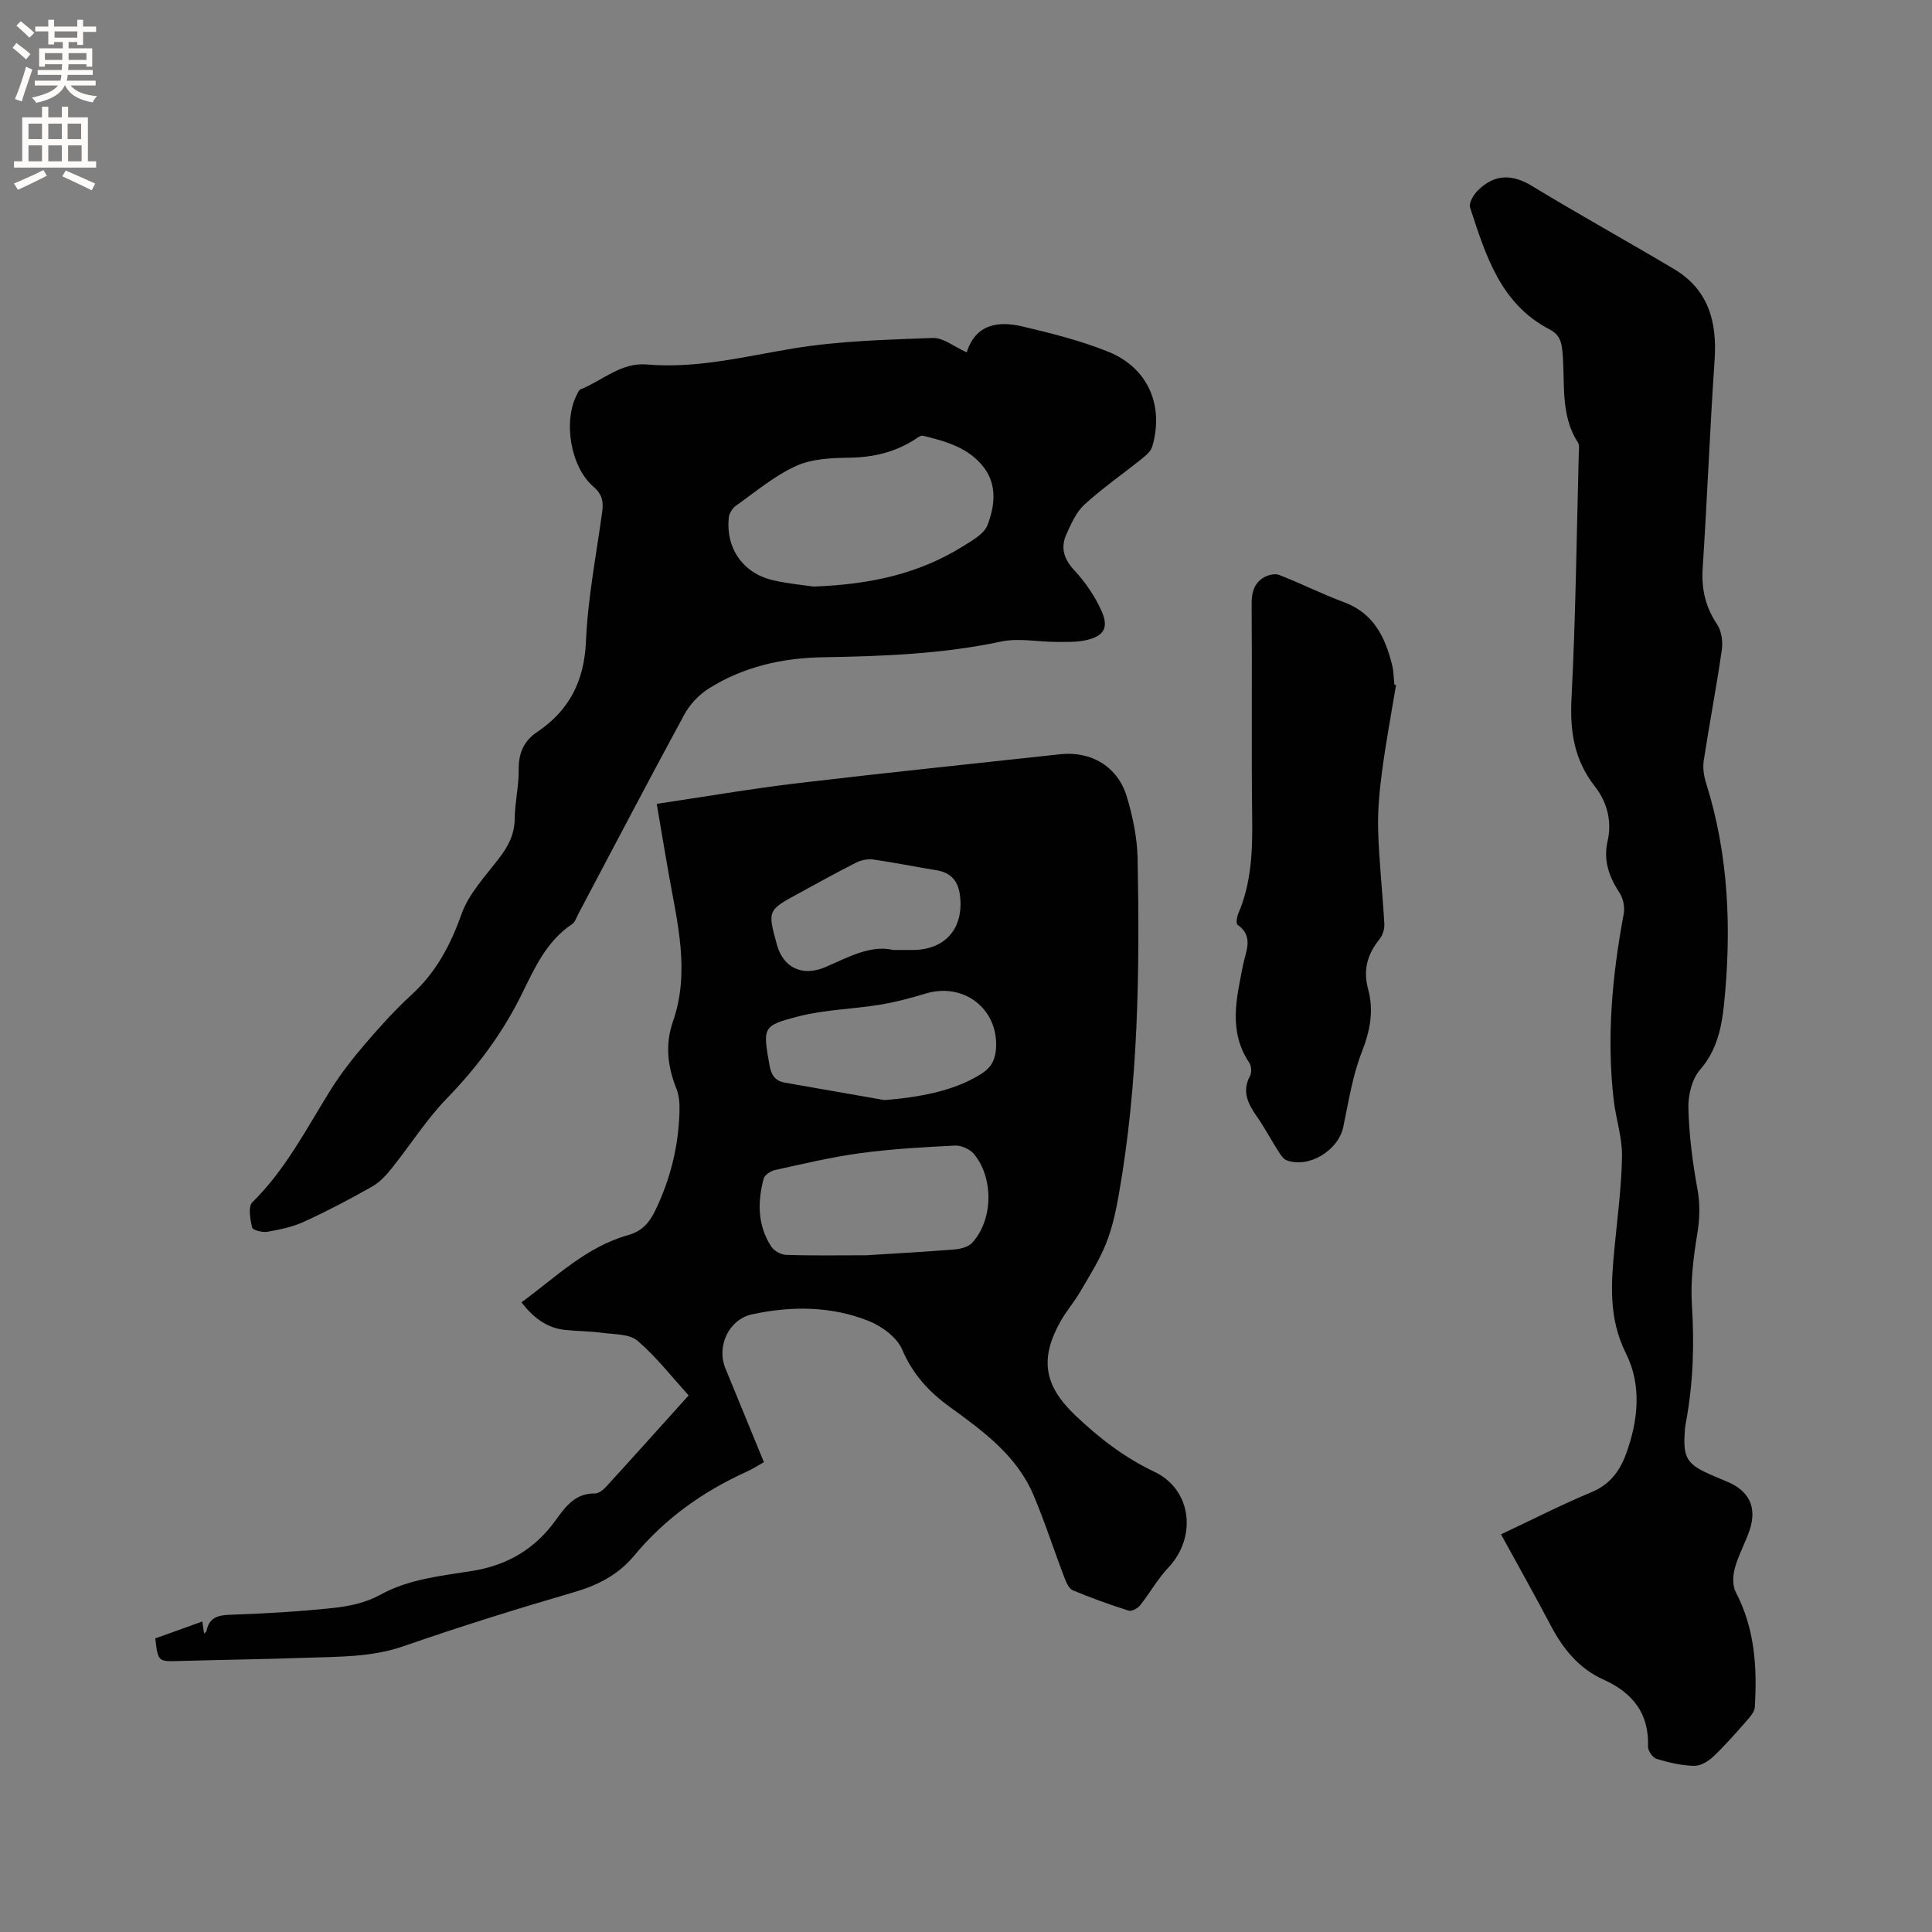
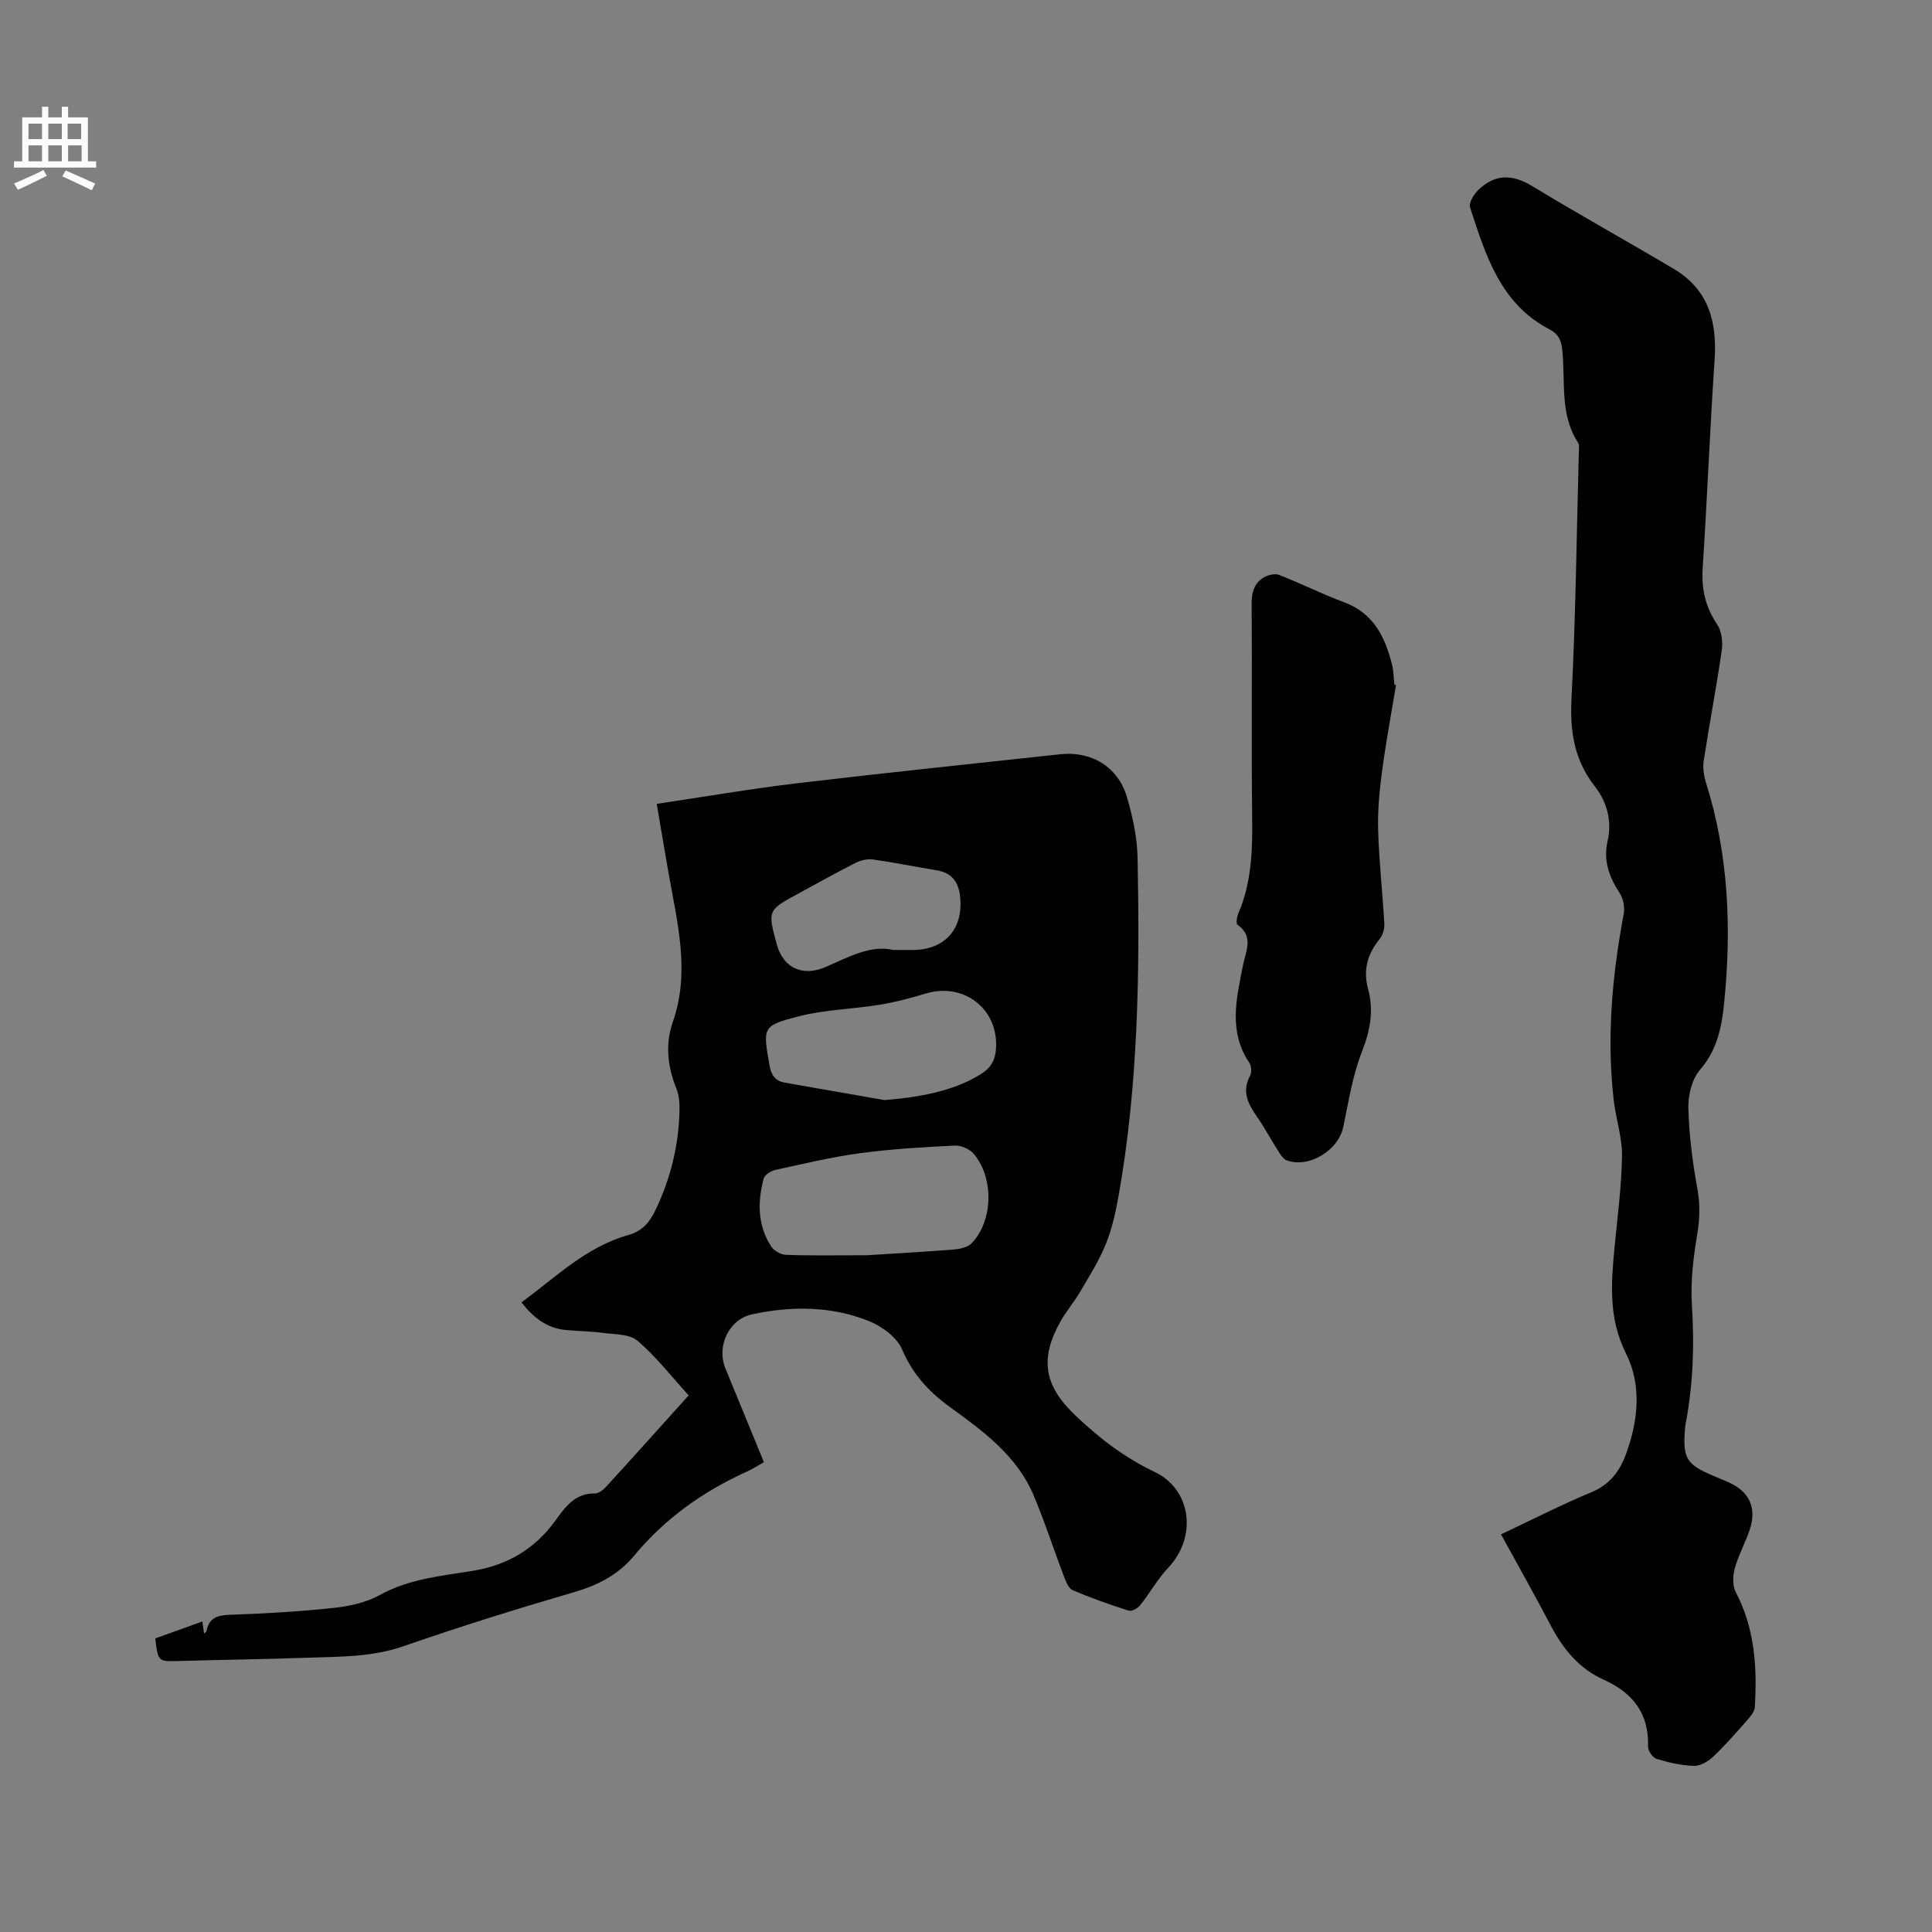
<svg xmlns="http://www.w3.org/2000/svg" enable-background="new 0 0 400 400" viewBox="0 0 400 400">
  <rect x="0" y="0" width="400" height="400" fill="#808080" stroke="none" />
  <g fill="#010102">
    <path d="m41.89 335.71c.15 1.04.25 1.74.36 2.49.22-.21.47-.33.5-.5.51-2.64 2.12-3.28 4.71-3.37 7.2-.25 14.4-.66 21.56-1.42 3.28-.35 6.76-1.1 9.6-2.67 6.06-3.36 12.69-3.95 19.23-5.01 7.19-1.16 12.9-4.54 17.15-10.42 2.06-2.86 4.08-5.68 8.21-5.61.77.01 1.72-.77 2.32-1.43 5.65-6.18 11.24-12.42 17.05-18.87-3.52-3.86-6.71-8-10.6-11.32-1.68-1.43-4.78-1.29-7.27-1.63-2.51-.34-5.07-.34-7.6-.59-3.84-.37-6.64-2.5-9.15-5.72 7.1-5.19 13.39-11.49 22.11-13.93 2.86-.8 4.41-2.61 5.61-5.12 3.13-6.49 4.82-13.33 5-20.51.04-1.56-.06-3.25-.63-4.67-1.84-4.59-2.37-9.17-.73-13.89 3.6-10.34.9-20.5-.89-30.69-.82-4.66-1.6-9.33-2.46-14.4 9.94-1.48 19.53-3.13 29.18-4.28 18.09-2.15 36.22-4.01 54.34-5.99 6.42-.7 11.95 2.55 13.82 8.83 1.23 4.12 2.14 8.49 2.22 12.77.45 23.33.17 46.64-3.92 69.72-.61 3.43-1.37 6.91-2.67 10.11-1.4 3.46-3.44 6.68-5.34 9.92-1.23 2.1-2.85 3.96-4.04 6.08-4.38 7.81-3.34 13.34 3.05 19.43 4.94 4.7 10.17 8.74 16.41 11.71 7.75 3.68 8.82 13.53 2.87 19.83-2.22 2.34-3.82 5.26-5.84 7.8-.5.63-1.74 1.31-2.36 1.11-3.93-1.25-7.82-2.63-11.61-4.24-.84-.36-1.38-1.75-1.77-2.77-2.15-5.63-3.99-11.39-6.34-16.93-3.46-8.17-10.44-13.24-17.3-18.22-4.4-3.19-7.7-6.79-9.9-11.92-1.09-2.54-4.23-4.84-6.97-5.92-7.76-3.08-15.95-3.1-24.06-1.36-4.85 1.04-7.44 6.61-5.55 11.2 2.62 6.35 5.22 12.71 7.97 19.42-1.27.71-2.39 1.44-3.6 1.98-9 4.08-16.88 9.68-23.21 17.31-3.31 3.99-7.47 6.15-12.43 7.6-11.88 3.47-23.72 7.16-35.41 11.22-6.6 2.29-13.32 2.14-20.05 2.38-8.79.31-17.58.42-26.37.67-4.36.12-4.36.18-4.94-4.68 3.11-1.1 6.26-2.24 9.74-3.5zm137.45-75.82c5.13-.32 11.67-.68 18.2-1.2 1.28-.1 2.89-.48 3.69-1.34 4.38-4.67 4.58-13.45.39-18.45-.84-1-2.63-1.79-3.93-1.72-6.54.32-13.11.7-19.59 1.57-5.93.8-11.79 2.21-17.64 3.49-.9.2-2.15 1.02-2.35 1.78-1.29 4.84-1.28 9.68 1.55 14.04.58.89 1.98 1.7 3.04 1.74 5.06.19 10.15.09 16.64.09zm3.77-32.13c8.86-.7 15.29-2.36 20.2-5.53 2.04-1.32 2.78-3 2.91-5.24.47-8.15-6.71-13.67-14.59-11.28-3.13.95-6.32 1.79-9.54 2.32-5.52.9-11.21.99-16.6 2.36-7.73 1.96-7.55 2.3-6.17 10.17.37 2.08 1.18 3.24 3.23 3.6 6.86 1.19 13.71 2.4 20.56 3.6zm1.84-31.08h3.98c6.74 0 10.6-4.41 9.84-11.15-.34-3-1.77-4.85-4.87-5.35-4.38-.71-8.73-1.61-13.12-2.23-1.15-.16-2.53.14-3.58.67-3.96 2-7.84 4.17-11.74 6.29-6.57 3.56-6.57 3.56-4.61 10.68 1.33 4.82 5.31 6.67 10.06 4.63 4.73-2.06 9.35-4.64 14.04-3.54z" />
-     <path d="m200.15 72.95c1.84-5.82 6.44-6.55 11.46-5.38 6.04 1.42 12.14 2.95 17.88 5.27 8.19 3.31 11.54 11.11 9.08 19.59-.28.97-1.28 1.84-2.13 2.52-3.96 3.18-8.16 6.09-11.9 9.5-1.7 1.55-2.76 3.95-3.74 6.13-1.23 2.73-.62 5.06 1.57 7.43 2.32 2.51 4.38 5.48 5.74 8.6 1.49 3.43.38 5.11-3.24 5.93-2.01.45-4.17.36-6.26.36-3.78-.01-7.71-.84-11.31-.08-12.22 2.6-24.56 3.05-36.97 3.26-8.36.14-16.45 1.96-23.61 6.49-2.03 1.28-3.91 3.28-5.05 5.39-7.43 13.68-14.63 27.47-21.92 41.23-.39.74-.67 1.72-1.31 2.14-5.31 3.54-7.78 9.15-10.43 14.53-3.97 8.07-9.22 15.08-15.48 21.54-4.24 4.37-7.55 9.64-11.38 14.42-1.16 1.45-2.5 2.94-4.08 3.83-4.6 2.61-9.29 5.08-14.1 7.28-2.36 1.09-5.02 1.64-7.6 2.1-1.03.18-3.06-.35-3.18-.89-.39-1.7-.86-4.33.06-5.23 6.86-6.73 11.15-15.16 16.13-23.15 2.11-3.39 4.6-6.57 7.2-9.61 3.03-3.54 6.17-7.03 9.6-10.17 5.08-4.64 8.06-10.24 10.36-16.7 1.5-4.22 4.9-7.83 7.72-11.5 1.93-2.51 3.28-5 3.31-8.29.03-3.38.86-6.76.82-10.13-.04-3.39 1.02-5.92 3.81-7.8 6.67-4.49 9.77-10.55 10.12-18.8.38-8.96 2.14-17.87 3.36-26.8.29-2.12 0-3.63-1.83-5.21-4.79-4.13-6.28-13.67-3.37-19.13.19-.36.38-.87.7-1 4.55-1.82 8.39-5.62 13.75-5.16 10.39.9 20.33-1.68 30.45-3.34 9.47-1.55 19.17-1.79 28.79-2.15 2.13-.06 4.34 1.8 6.98 2.98zm-31.71 48.49c11.97-.44 21.88-2.71 30.83-8.28 1.94-1.21 4.46-2.57 5.18-4.45 1.47-3.83 2.06-8.18-.7-11.86-3.11-4.14-7.88-5.48-12.64-6.63-.48-.12-1.17.42-1.69.76-4.13 2.65-8.62 3.71-13.55 3.78-3.72.05-7.79.22-11.07 1.72-4.47 2.04-8.37 5.34-12.43 8.22-.73.52-1.4 1.59-1.49 2.47-.64 6.3 2.9 11.46 9.04 12.93 3.28.77 6.66 1.06 8.52 1.34z" />
    <path d="m310.77 317.67c6.81-3.21 12.66-6.21 18.71-8.72 3.81-1.58 5.86-4.34 7.17-7.92 2.55-6.92 3.26-14.28.01-20.77-3.71-7.4-3.09-14.67-2.36-22.25.6-6.22 1.43-12.46 1.52-18.69.05-3.82-1.26-7.65-1.71-11.5-1.51-12.97-.33-25.81 2.06-38.59.25-1.35-.07-3.15-.82-4.3-2.18-3.34-3.44-6.71-2.52-10.77.95-4.19-.1-8.11-2.67-11.4-4.22-5.4-5.14-11.3-4.8-18.07.87-16.94 1.06-33.91 1.51-50.87.02-.74.18-1.65-.17-2.19-3.83-5.93-2.56-12.74-3.25-19.18-.22-2.04-.8-3.3-2.59-4.23-10.23-5.3-13.27-15.4-16.5-25.27-.3-.92.72-2.64 1.61-3.52 3.43-3.4 7.06-3.46 11.26-.9 9.67 5.88 19.59 11.36 29.32 17.15 7.16 4.25 8.98 10.91 8.44 18.83-.98 14.37-1.53 28.77-2.47 43.15-.28 4.33.59 8.04 3.01 11.65.92 1.37 1.19 3.57.95 5.27-1.1 7.65-2.57 15.25-3.74 22.89-.23 1.5.03 3.19.49 4.66 4.7 14.93 5.28 30.2 3.73 45.61-.5 4.91-1.44 9.67-4.99 13.75-1.68 1.93-2.48 5.27-2.41 7.94.14 5.57.86 11.17 1.86 16.66.58 3.2.51 6.13-.01 9.32-.8 4.86-1.43 9.87-1.12 14.75.52 8.11.27 16.09-1.19 24.06-.1.52-.19 1.04-.24 1.57-.49 6.15.26 7.39 5.89 9.77.98.41 1.95.83 2.92 1.24 4.46 1.89 6.11 5.26 4.6 9.89-.89 2.71-2.34 5.24-3.09 7.98-.43 1.54-.51 3.62.19 4.96 3.96 7.55 4.45 15.61 3.94 23.84-.06.97-.97 1.99-1.69 2.81-2.24 2.54-4.47 5.1-6.92 7.42-1.04.98-2.65 1.94-3.98 1.9-2.6-.07-5.23-.68-7.74-1.44-.8-.24-1.8-1.67-1.77-2.53.23-6.9-3.17-11.16-9.23-13.89-5.03-2.26-8.34-6.31-10.88-11.13-3.28-6.23-6.74-12.39-10.33-18.94z" />
    <path d="m289.03 141.84c-.98 5.95-2.1 11.88-2.89 17.85-.54 4.05-.93 8.18-.81 12.25.19 6.46.92 12.9 1.28 19.35.06 1.04-.33 2.34-.98 3.14-2.53 3.1-3.45 6.4-2.38 10.34 1.2 4.42.45 8.56-1.26 12.92-1.95 4.96-2.78 10.38-3.88 15.64-1.02 4.84-7.08 8.59-11.7 6.91-.68-.25-1.23-1.07-1.66-1.75-1.54-2.41-2.88-4.95-4.51-7.29-1.83-2.64-3.19-5.18-1.44-8.44.37-.7.31-2.05-.14-2.71-4.39-6.53-2.66-13.39-1.3-20.26.57-2.88 2.29-5.92-1.15-8.34-.33-.23-.14-1.61.16-2.3 2.71-6.29 2.96-12.87 2.88-19.6-.18-14.84 0-29.69-.11-44.53-.02-2.35.51-4.24 2.45-5.43.88-.54 2.34-.91 3.23-.56 4.54 1.76 8.9 3.97 13.46 5.66 6.13 2.28 8.51 7.23 9.94 12.97.33 1.32.32 2.73.47 4.1.11.04.23.06.34.08z" />
  </g>
-   <path d="m2.6 9.9.8-1c.9.7 1.9 1.4 2.9 2.3l-.9 1.1c-1.1-1-2-1.8-2.8-2.4zm.5 10.6c.9-2.1 1.6-4.3 2.3-6.7.4.2.8.4 1.3.6-.7 2.1-1.5 4.3-2.2 6.6zm.3-15.2.9-.9c1 .8 2 1.6 2.8 2.4l-1 1c-.9-.9-1.8-1.7-2.7-2.5zm12.6-1.2h1.2v1.4h2.7v1.1h-2.7v2.7h-1.2v-.6h-1.8v1.3h4.9v3.8h-1.2v-.5h-3.7c0 .4-.1.9-.1 1.2h5.1v1h-5.2c0 .5-.1.9-.2 1.2h6v1h-5.2c1.1 1.3 2.9 2 5.5 2.2-.4.4-.7.8-.9 1.3-2.9-.5-4.8-1.6-5.7-3.5h-.1c-.8 1.7-2.7 2.9-5.9 3.6-.2-.4-.6-.8-.9-1.1 2.8-.6 4.6-1.4 5.4-2.5h-4.8v-1h5.3c.1-.3.2-.7.2-1.2h-4.9v-1h5c0-.4 0-.8.1-1.2h-3.6v.5h-1.2v-3.8h4.9v-1.3h-1.8v.5h-1.2v-2.7h-2.7v-1h2.7v-1.4h1.2v1.4h4.8zm-6.7 8.3h3.6c0-.4 0-.9 0-1.4h-3.6zm1.9-4.6h4.8v-1.3h-4.7v1.3zm6.7 3.2h-3.7v1.4h3.7z" fill="#fcfbfa" />
  <path d="m8.7 22.1h1.3v2.2h2.8v-2.2h1.3v2.2h4.1v9.1h1.7v1.3h-17v-1.3h1.7v-9.1h4.1zm.3 13.1.7 1.2c-1.8.9-3.8 1.9-6 2.9-.2-.4-.5-.8-.8-1.3 2.3-1 4.4-1.9 6.1-2.8zm-3.1-6.4h2.8v-3.2h-2.8zm0 4.6h2.8v-3.3h-2.8zm4.1-4.6h2.8v-3.2h-2.8zm0 4.6h2.8v-3.3h-2.8zm3.6 1.9c2.1.9 4.1 1.8 6.1 2.7l-.7 1.4c-2.2-1.1-4.2-2-6.1-2.9zm3.2-9.7h-2.8v3.2h2.8zm-2.7 7.8h2.8v-3.3h-2.8z" fill="#fcfbfa" />
</svg>